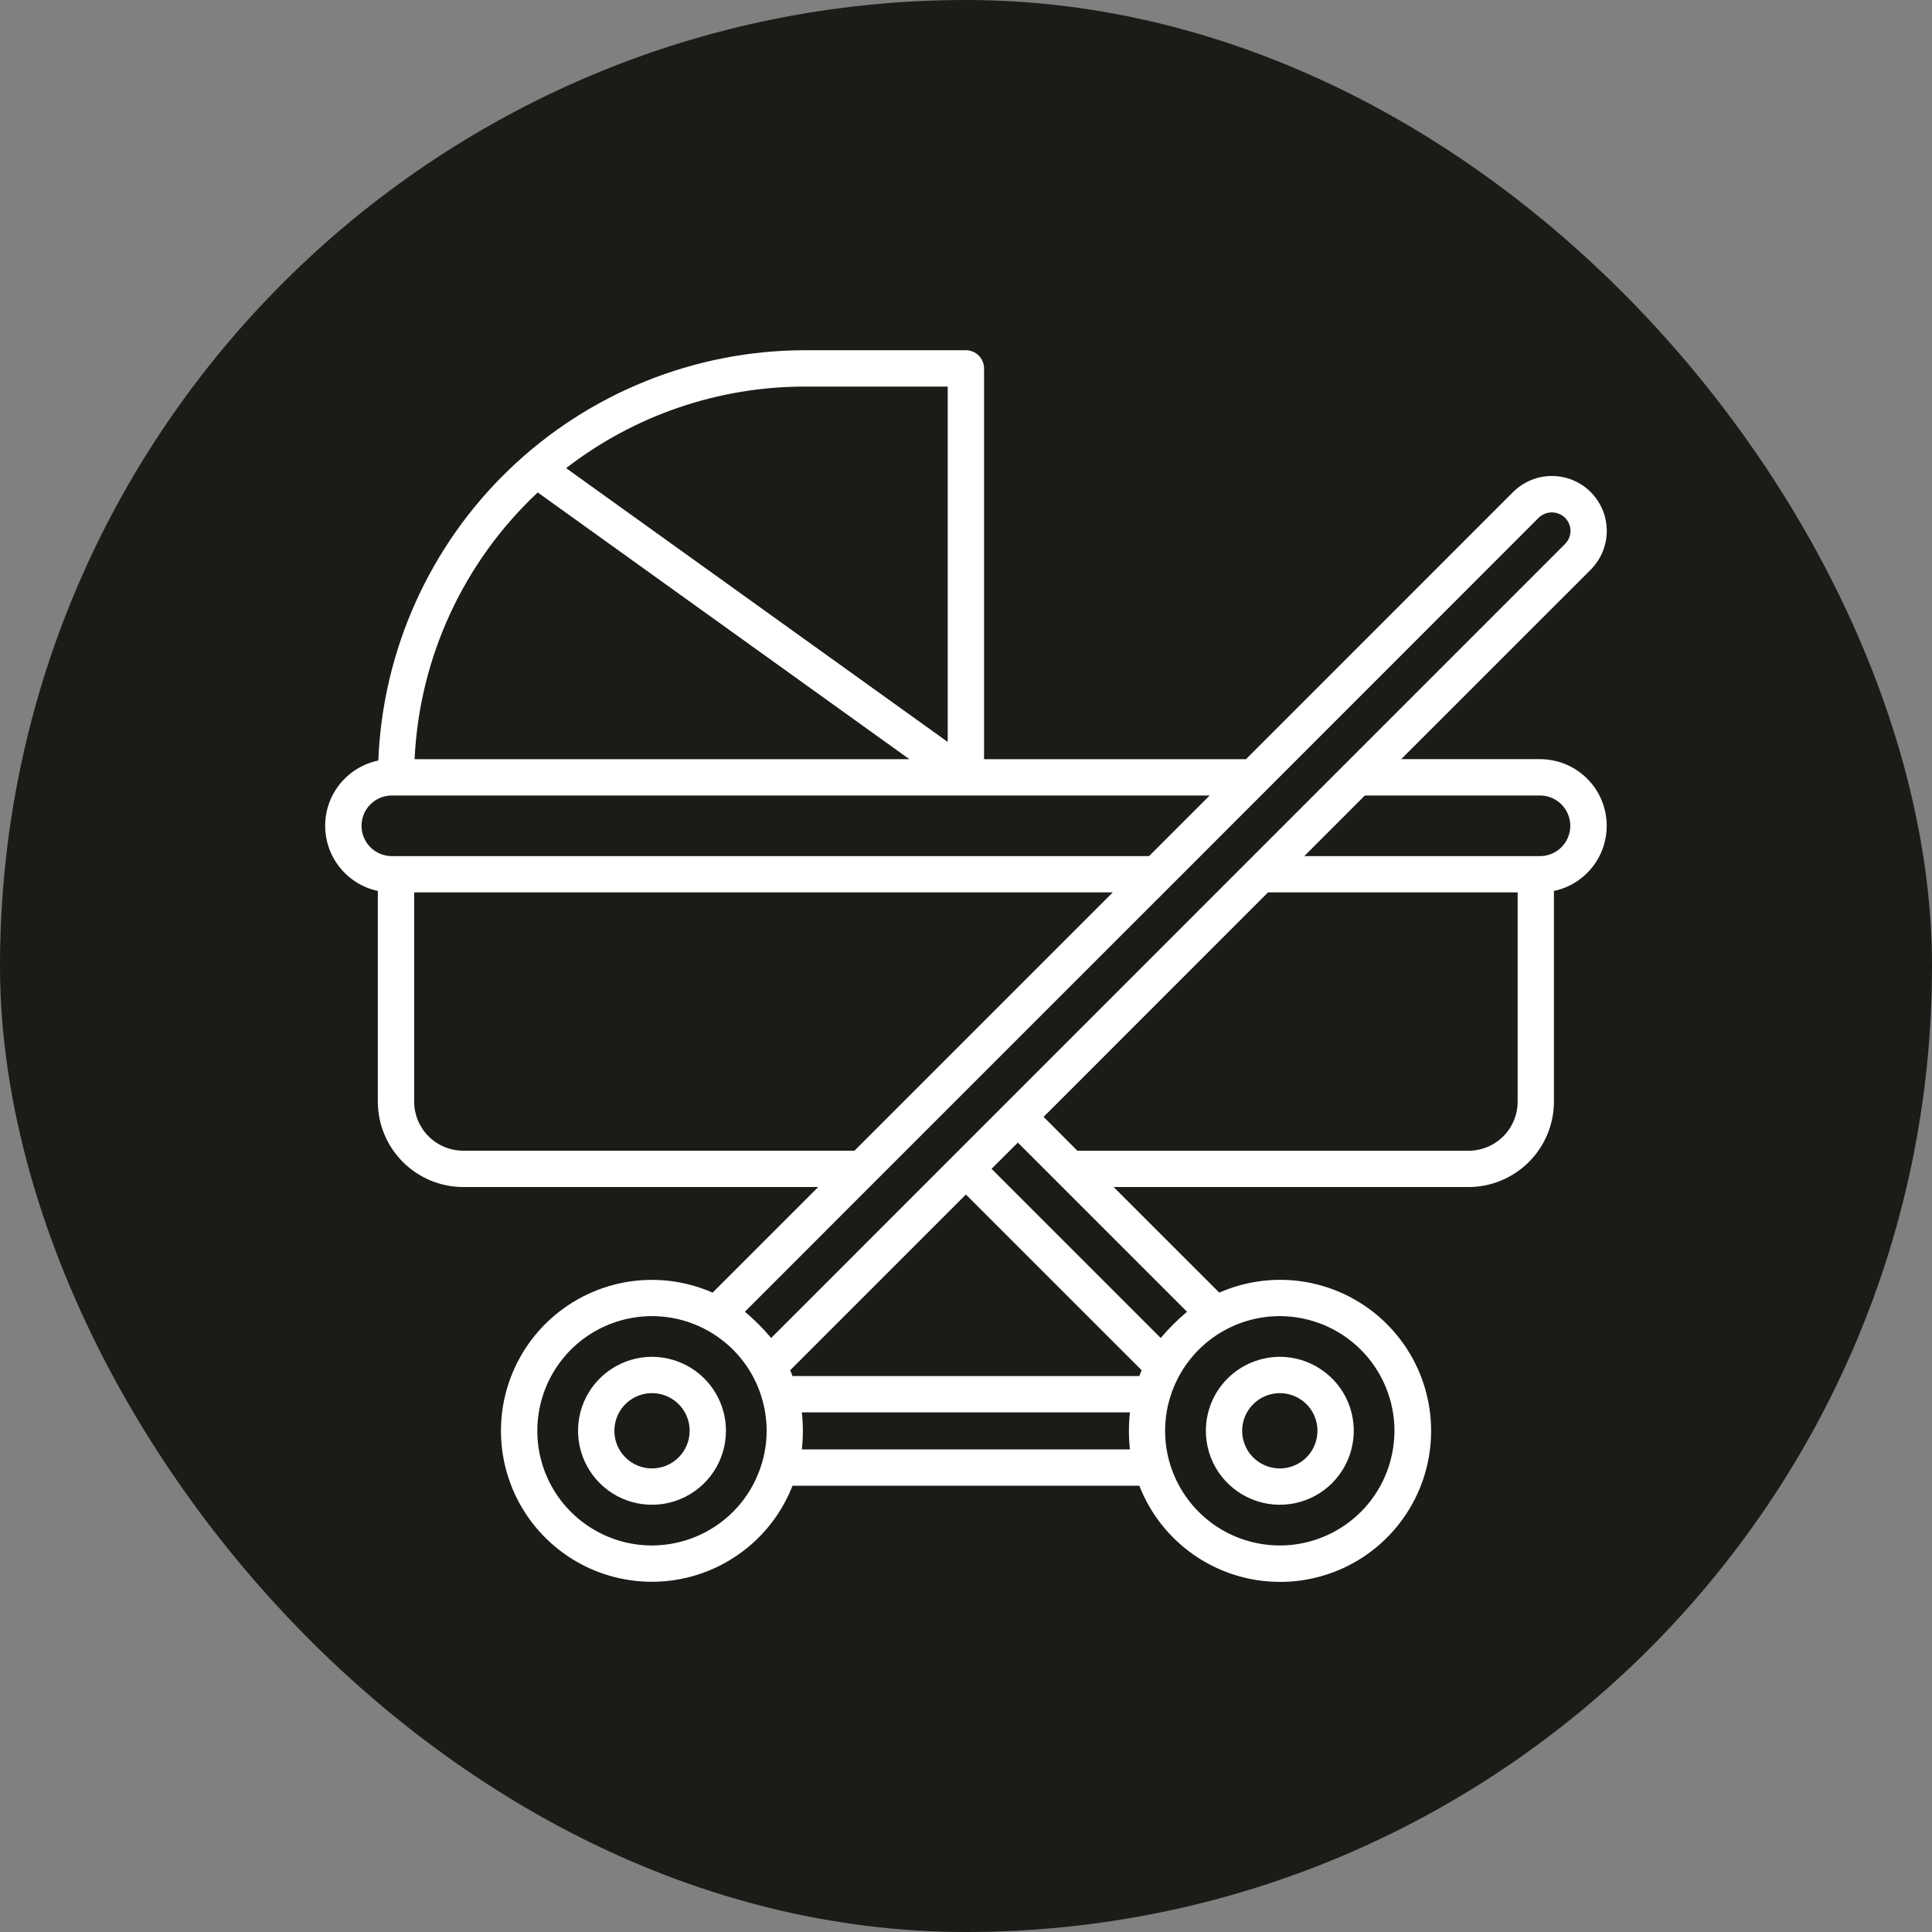
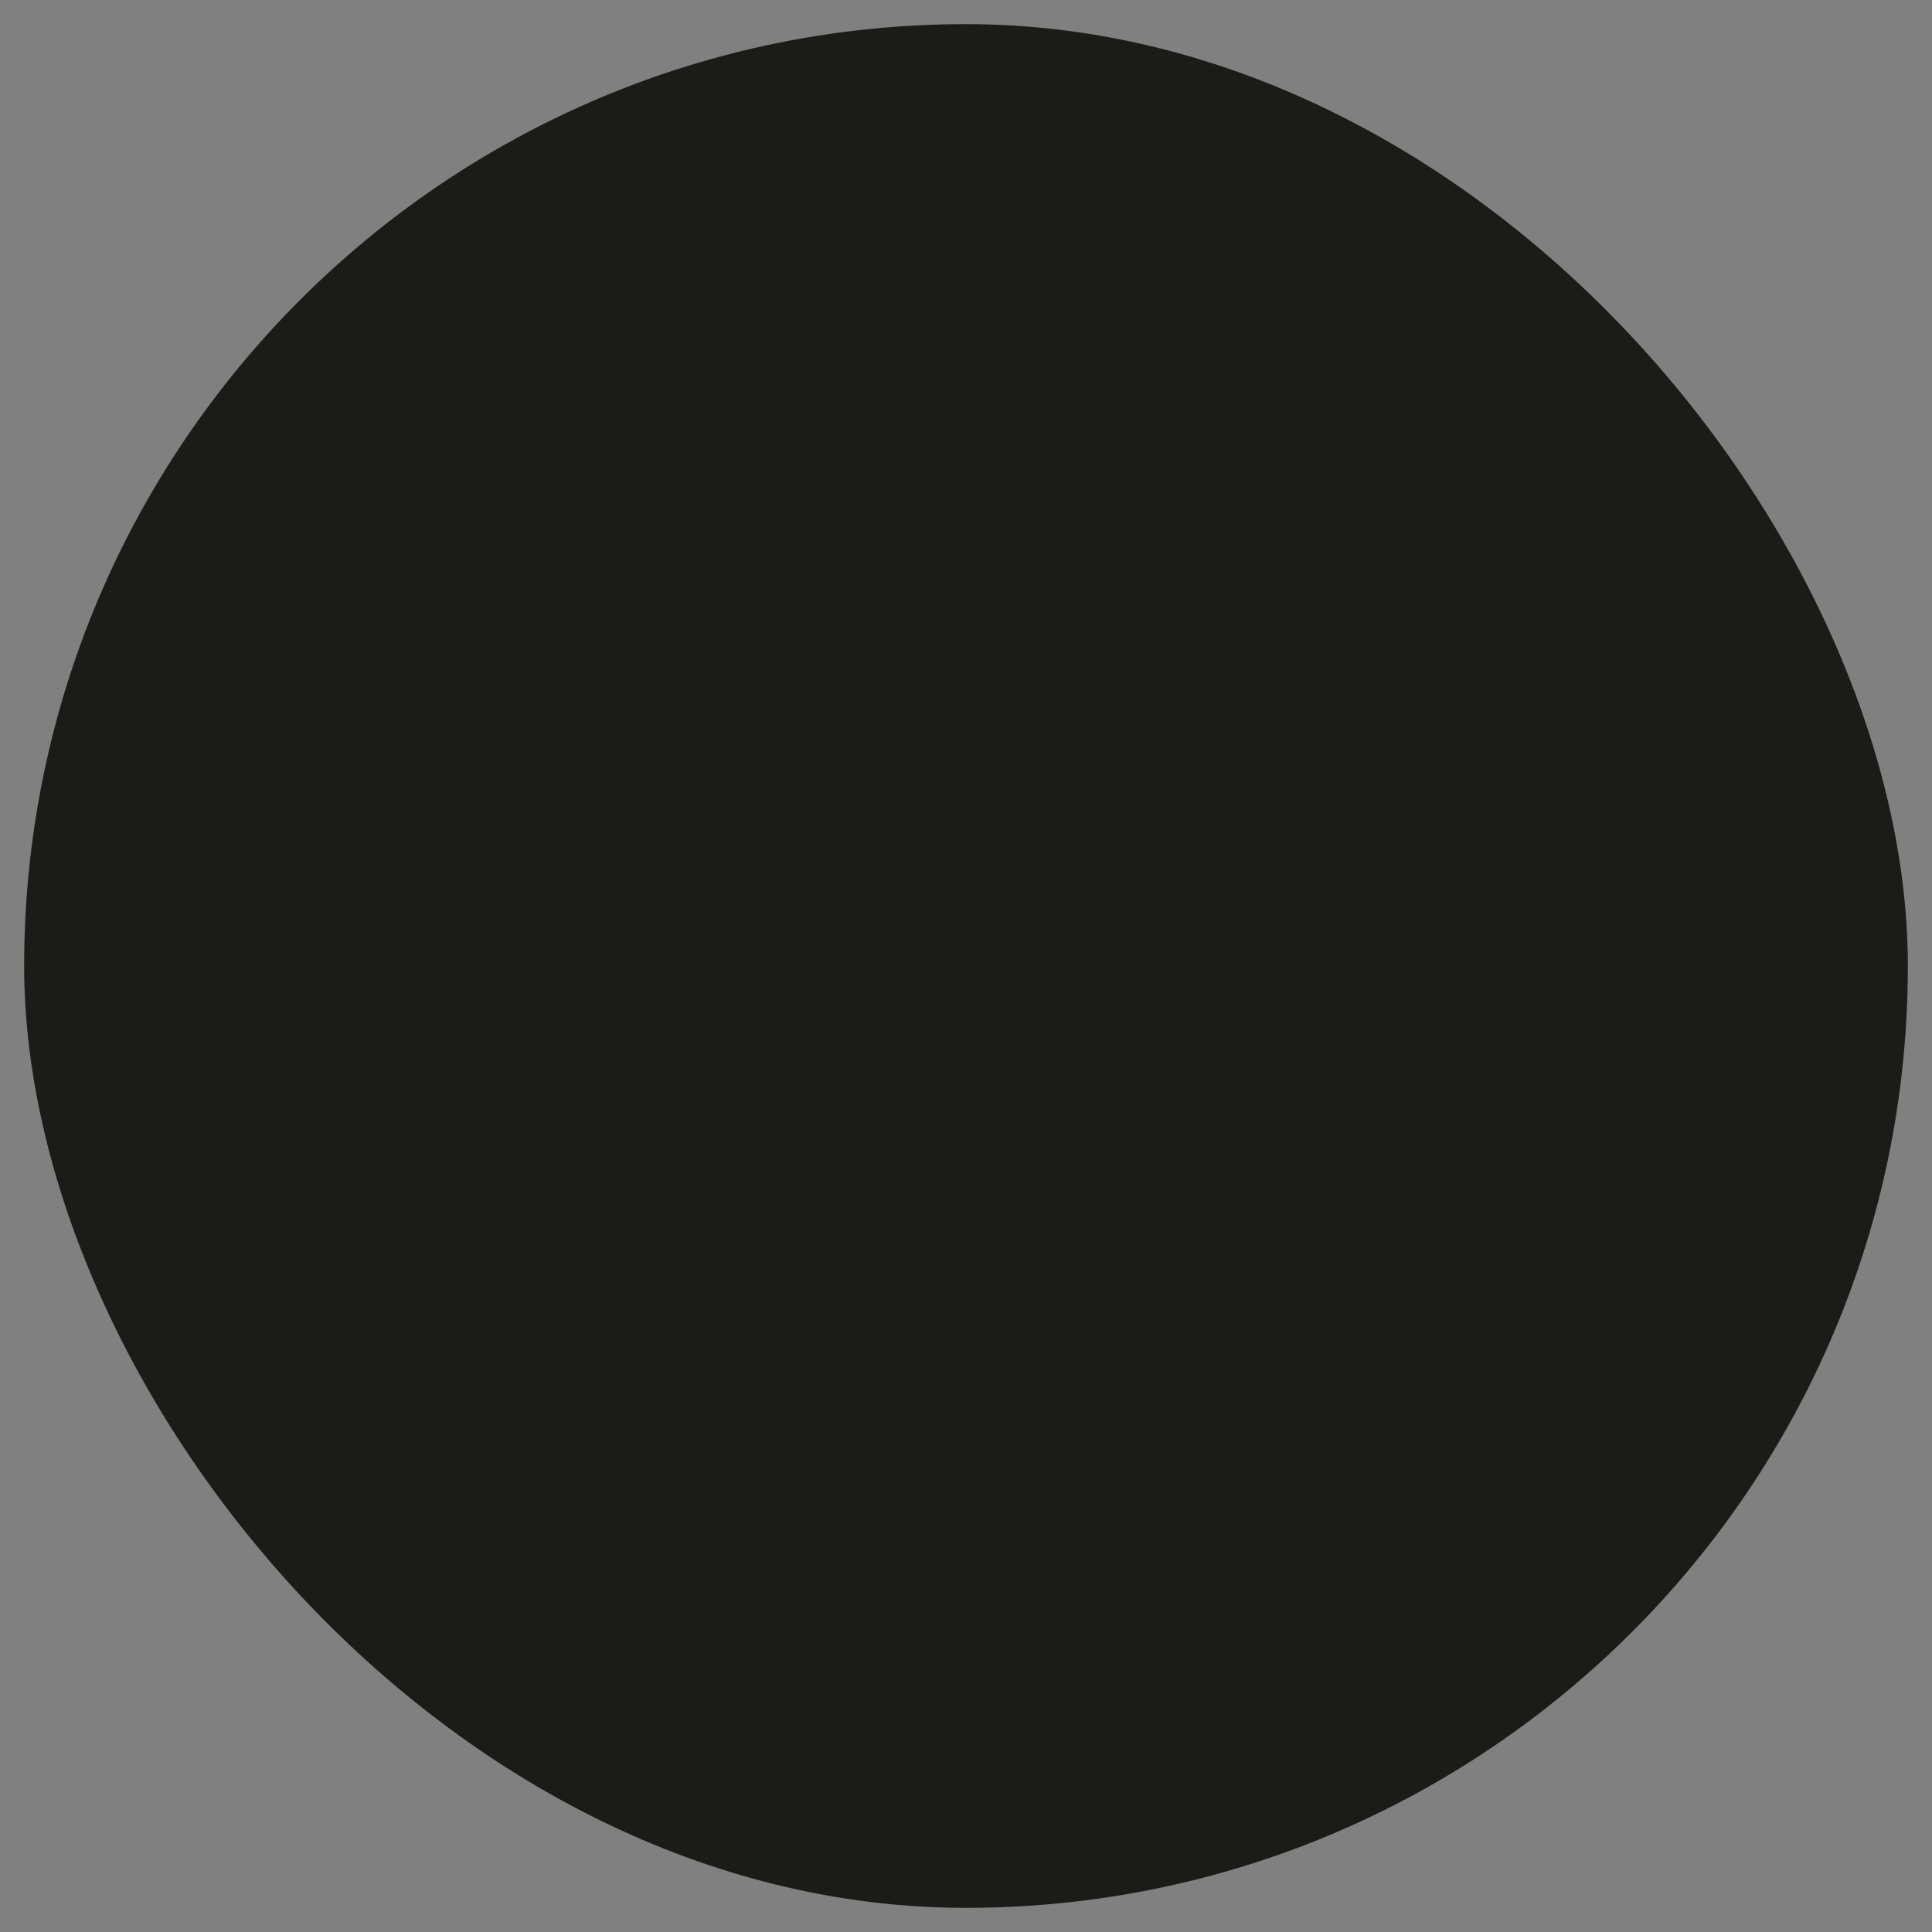
<svg xmlns="http://www.w3.org/2000/svg" width="32" height="32" viewBox="0 0 32 32" fill="none">
  <rect x="0" y="0" width="32" height="32" fill="#808080" stroke="none" />
  <rect x="0.4" y="0.4" width="31.2" height="31.2" rx="15.6" fill="#1B1C17" />
-   <rect x="0.4" y="0.4" width="31.2" height="31.2" rx="15.6" stroke="#1B1C17" stroke-width="0.8" />
  <g clip-path="url(#clip0_12323_33289)">
-     <path d="M25.061 8.15L20.637 12.575H16.299V6.102C16.299 6.062 16.291 6.023 16.276 5.987C16.261 5.95 16.239 5.917 16.211 5.889C16.183 5.861 16.15 5.839 16.113 5.824C16.077 5.809 16.038 5.801 15.998 5.801H13.334C11.507 5.802 9.75 6.51 8.433 7.777C7.115 9.044 6.339 10.771 6.266 12.597C6.018 12.648 5.795 12.783 5.635 12.979C5.474 13.175 5.386 13.421 5.386 13.674C5.385 13.927 5.471 14.173 5.63 14.37C5.789 14.567 6.01 14.704 6.258 14.757V18.246C6.258 18.621 6.407 18.98 6.673 19.246C6.938 19.511 7.297 19.661 7.673 19.661H13.552L11.803 21.41C11.346 21.209 10.84 21.15 10.349 21.239C9.858 21.329 9.406 21.563 9.049 21.912C8.692 22.261 8.448 22.709 8.348 23.198C8.248 23.686 8.297 24.194 8.487 24.655C8.678 25.116 9.002 25.509 9.419 25.785C9.835 26.06 10.324 26.204 10.823 26.199C11.322 26.194 11.808 26.04 12.218 25.756C12.629 25.473 12.945 25.073 13.127 24.608H18.871C19.052 25.074 19.369 25.474 19.78 25.758C20.191 26.042 20.677 26.196 21.176 26.201C21.676 26.207 22.165 26.062 22.582 25.787C22.998 25.512 23.323 25.118 23.514 24.656C23.705 24.195 23.753 23.687 23.653 23.198C23.553 22.708 23.308 22.26 22.951 21.911C22.594 21.562 22.141 21.328 21.65 21.238C21.158 21.149 20.652 21.209 20.195 21.41L18.445 19.661H24.323C24.698 19.661 25.058 19.511 25.323 19.246C25.588 18.981 25.738 18.621 25.738 18.246V14.757C26.005 14.701 26.241 14.547 26.402 14.326C26.562 14.105 26.635 13.833 26.606 13.561C26.577 13.29 26.449 13.039 26.246 12.857C26.043 12.674 25.779 12.574 25.506 12.574H23.208L26.347 9.436C26.431 9.351 26.498 9.251 26.544 9.141C26.59 9.031 26.613 8.912 26.613 8.793C26.613 8.674 26.59 8.555 26.544 8.445C26.498 8.335 26.431 8.235 26.347 8.15C26.263 8.066 26.162 7.999 26.052 7.953C25.942 7.907 25.824 7.884 25.704 7.884C25.585 7.884 25.467 7.907 25.356 7.953C25.246 7.999 25.146 8.066 25.061 8.15H25.061ZM15.697 6.403V12.289L9.377 7.754C10.51 6.877 11.902 6.402 13.334 6.403H15.697ZM8.906 8.156L15.063 12.575H6.867C6.945 10.893 7.677 9.308 8.906 8.157V8.156ZM5.988 13.678C5.988 13.545 6.041 13.417 6.135 13.323C6.229 13.229 6.357 13.176 6.49 13.176H20.036L19.032 14.18H6.49C6.357 14.18 6.229 14.127 6.135 14.033C6.041 13.939 5.988 13.811 5.988 13.678ZM7.673 19.059C7.457 19.059 7.25 18.973 7.098 18.821C6.946 18.669 6.86 18.462 6.86 18.246V14.781H18.431L14.153 19.059H7.673ZM10.799 25.598C10.424 25.598 10.058 25.487 9.746 25.279C9.434 25.071 9.19 24.776 9.046 24.43C8.901 24.084 8.863 23.702 8.935 23.334C9.006 22.966 9.186 22.628 9.449 22.361C9.713 22.095 10.05 21.913 10.418 21.838C10.785 21.762 11.166 21.798 11.514 21.939C11.861 22.08 12.159 22.321 12.37 22.631C12.58 22.941 12.694 23.307 12.698 23.682C12.7 23.933 12.652 24.181 12.557 24.413C12.463 24.645 12.323 24.857 12.147 25.035C11.97 25.213 11.761 25.354 11.529 25.451C11.298 25.547 11.05 25.597 10.799 25.598ZM15.998 19.785L18.909 22.695C18.895 22.727 18.882 22.759 18.87 22.792H13.127C13.115 22.759 13.102 22.727 13.088 22.695L15.998 19.785ZM18.715 24.007H13.281C13.304 23.803 13.304 23.597 13.281 23.393H18.715C18.693 23.597 18.693 23.803 18.715 24.007ZM23.096 23.698C23.096 24.074 22.985 24.441 22.776 24.754C22.568 25.066 22.271 25.309 21.924 25.453C21.577 25.597 21.195 25.635 20.827 25.561C20.458 25.488 20.12 25.307 19.854 25.041C19.589 24.776 19.408 24.437 19.334 24.069C19.261 23.7 19.299 23.319 19.443 22.971C19.587 22.624 19.83 22.328 20.142 22.119C20.455 21.91 20.822 21.799 21.198 21.799C21.701 21.8 22.184 22 22.54 22.356C22.896 22.712 23.096 23.195 23.097 23.698H23.096ZM19.225 22.161L16.423 19.359L16.859 18.925L19.661 21.727C19.504 21.859 19.358 22.004 19.225 22.161ZM25.137 18.247C25.137 18.462 25.051 18.669 24.899 18.821C24.747 18.974 24.54 19.059 24.324 19.06H17.845L17.285 18.499L21.002 14.781H25.137L25.137 18.247ZM25.507 13.176C25.64 13.176 25.768 13.229 25.862 13.323C25.956 13.417 26.009 13.545 26.009 13.678C26.009 13.811 25.956 13.939 25.862 14.033C25.768 14.127 25.64 14.18 25.507 14.18H21.603L22.606 13.176H25.507ZM25.922 9.01L12.773 22.161C12.641 22.004 12.495 21.859 12.338 21.726L14.54 19.523C27.386 6.678 13.363 20.701 25.486 8.575C25.545 8.519 25.623 8.487 25.704 8.487C25.786 8.488 25.864 8.519 25.922 8.576C25.951 8.605 25.973 8.638 25.989 8.676C26.004 8.713 26.012 8.753 26.012 8.793C26.012 8.834 26.004 8.874 25.988 8.911C25.973 8.948 25.95 8.982 25.921 9.01H25.922Z" fill="white" />
-     <path d="M10.799 22.473C10.557 22.473 10.32 22.545 10.119 22.68C9.917 22.814 9.76 23.006 9.667 23.229C9.575 23.453 9.55 23.7 9.598 23.937C9.645 24.175 9.762 24.393 9.933 24.565C10.104 24.736 10.323 24.853 10.56 24.9C10.798 24.947 11.044 24.923 11.268 24.83C11.492 24.737 11.683 24.58 11.818 24.379C11.953 24.177 12.024 23.941 12.024 23.698C12.024 23.373 11.895 23.062 11.665 22.832C11.436 22.603 11.124 22.474 10.799 22.473ZM10.799 24.322C10.676 24.322 10.556 24.285 10.453 24.217C10.35 24.148 10.27 24.051 10.223 23.937C10.176 23.823 10.164 23.698 10.188 23.577C10.212 23.456 10.271 23.345 10.358 23.257C10.446 23.17 10.557 23.111 10.678 23.087C10.799 23.063 10.924 23.075 11.038 23.122C11.152 23.169 11.249 23.249 11.318 23.352C11.386 23.454 11.423 23.575 11.423 23.698C11.423 23.864 11.357 24.022 11.24 24.139C11.123 24.256 10.965 24.322 10.799 24.322Z" fill="white" />
-     <path d="M19.973 23.698C19.973 23.941 20.044 24.177 20.179 24.379C20.314 24.58 20.505 24.737 20.729 24.83C20.953 24.923 21.199 24.947 21.437 24.9C21.674 24.853 21.893 24.736 22.064 24.565C22.235 24.393 22.352 24.175 22.399 23.937C22.447 23.7 22.422 23.453 22.33 23.229C22.237 23.006 22.08 22.814 21.878 22.68C21.677 22.545 21.44 22.473 21.198 22.473C20.873 22.474 20.562 22.603 20.332 22.832C20.102 23.062 19.973 23.373 19.973 23.698ZM21.198 23.075C21.321 23.075 21.442 23.111 21.544 23.18C21.647 23.248 21.727 23.346 21.774 23.46C21.821 23.574 21.833 23.699 21.809 23.82C21.785 23.941 21.726 24.052 21.639 24.139C21.552 24.226 21.44 24.286 21.319 24.31C21.198 24.334 21.073 24.322 20.959 24.274C20.845 24.227 20.748 24.147 20.679 24.045C20.611 23.942 20.574 23.822 20.574 23.698C20.574 23.533 20.64 23.375 20.757 23.258C20.874 23.141 21.032 23.075 21.198 23.075Z" fill="white" />
-   </g>
+     </g>
  <defs>
    <clipPath id="clip0_12323_33289">
-       <rect width="22" height="22" fill="white" transform="translate(5 5)" />
-     </clipPath>
+       </clipPath>
  </defs>
</svg>